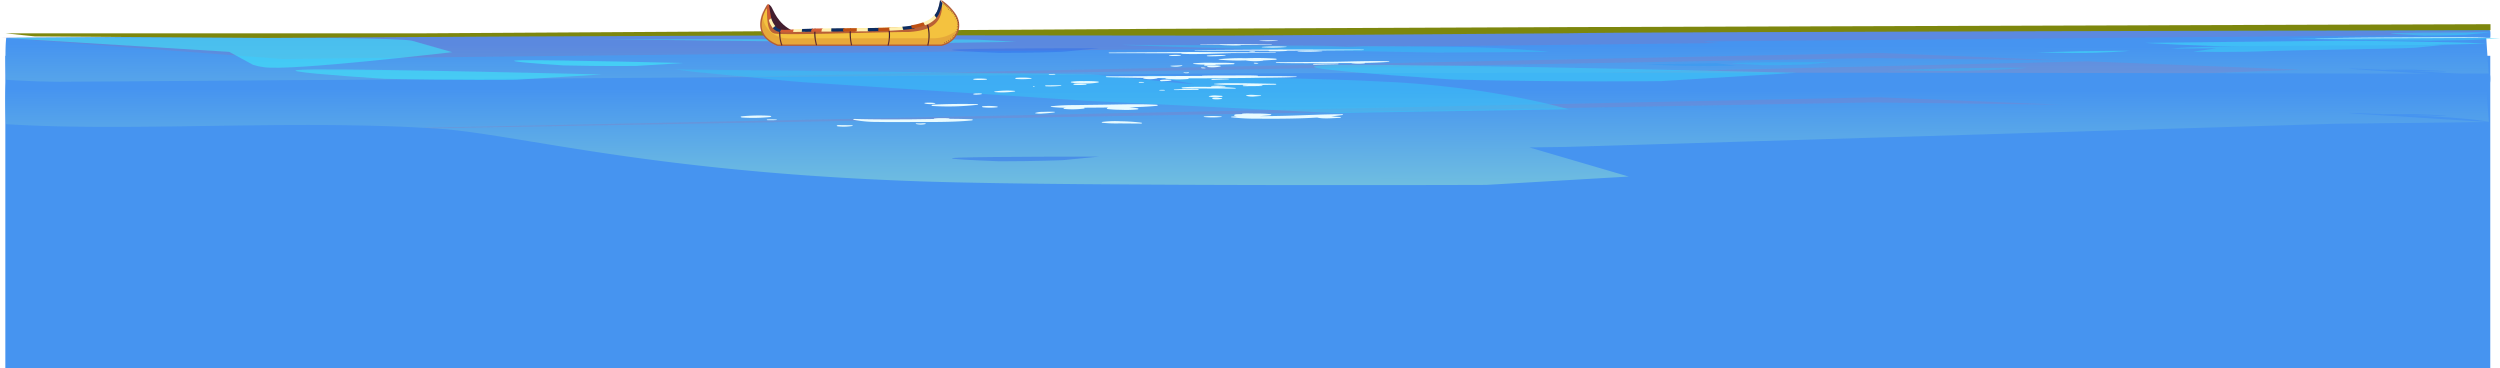
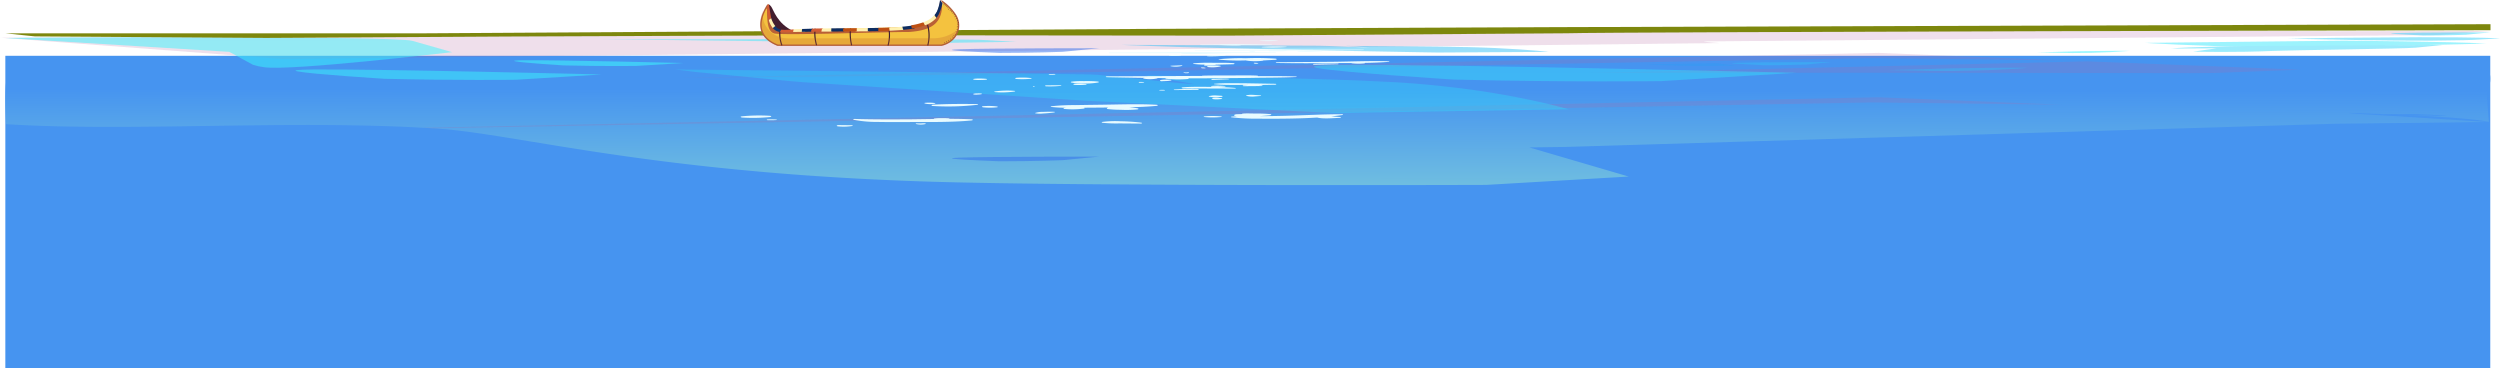
<svg xmlns="http://www.w3.org/2000/svg" xmlns:xlink="http://www.w3.org/1999/xlink" width="794.896" height="117.158">
  <defs>
    <linearGradient id="A" x1=".497" y1=".164" x2=".436" y2="2.877">
      <stop offset="0" stop-color="#4694f0" />
      <stop offset=".675" stop-color="#a1f0cd" />
    </linearGradient>
    <linearGradient id="B" x1=".546" y1="-2.752" x2=".454" y2="3.973">
      <stop offset="0" stop-color="#c77cc1" />
      <stop offset="1" stop-color="#97457c" />
    </linearGradient>
    <linearGradient id="C" x1=".547" y1="-1.64" x2=".452" y2="2.488" xlink:href="#B" />
    <linearGradient id="D" x1=".543" y1="-5.366" x2=".457" y2="5.73" xlink:href="#B" />
    <linearGradient id="E" x1="-3.278" y1="-37.602" x2="2.46" y2="63.033">
      <stop offset="0" stop-color="#2713e0" />
      <stop offset=".996" stop-color="#3bfffe" />
    </linearGradient>
    <linearGradient id="F" x1="-3.48" y1="-147.691" x2=".353" y2="17.165" xlink:href="#E" />
    <linearGradient id="G" x1="-7.021" y1="-74.743" x2=".764" y2="58.806" xlink:href="#E" />
    <linearGradient id="H" x1="-2.517" y1="-58.004" x2="-.26" y2="7.132" xlink:href="#E" />
    <linearGradient id="I" x1="-6.092" y1="-101.002" x2=".299" y2="46.348" xlink:href="#E" />
    <linearGradient id="J" x1="-9.787" y1="-121.765" x2="-1.246" y2="28.035" xlink:href="#E" />
    <linearGradient id="K" x1="-8.383" y1="-103.985" x2=".157" y2="45.774" xlink:href="#E" />
    <linearGradient id="L" x1="-11.692" y1="-204.256" x2="-2.179" y2="15.104" xlink:href="#E" />
    <linearGradient id="M" x1="-.9" y1="-37.469" x2=".784" y2="14.903" xlink:href="#E" />
    <linearGradient id="N" x1="-3.71" y1="-84.643" x2="1.78" y2="5.167" xlink:href="#E" />
    <linearGradient id="O" x1="-4.788" y1="-118.417" x2=".702" y2="-28.606" xlink:href="#E" />
    <linearGradient id="P" x1="-3.257" y1="-73.668" x2="2.233" y2="16.14" xlink:href="#E" />
    <linearGradient id="Q" x1="-3.454" y1="-59.407" x2=".485" y2="3.198" xlink:href="#E" />
    <linearGradient id="R" x1="-.975" y1="-15.513" x2=".848" y2="5.434" xlink:href="#E" />
    <linearGradient id="S" x1="-4.007" y1="-100.982" x2="-.274" y2="26.656" xlink:href="#E" />
    <linearGradient id="T" x1="-3.321" y1="-57.189" x2="-.14" y2="12.212" xlink:href="#E" />
    <linearGradient id="U" x1=".481" y1="-12.092" x2=".449" y2="-32.825">
      <stop offset="0" stop-color="#7d870d" />
      <stop offset="1" stop-color="#d7d501" />
    </linearGradient>
  </defs>
  <path fill="#4694f0" d="M1.697 17.741h790.104v99.417H1.697z" />
  <g fill-rule="evenodd">
-     <path d="M791.802 12.028c-125.112.792-.393-.715-1.265 0-.019.015.79 12.614.9 12.637.519.116-33.776-2.106-30.6-1.913 10.983.684-33.729-1.884-2.969-.592 18.181.761-21.615-.792-1.69 0h11.728c24.284.969-2.631.484-10.038 0 29.516 1.13 33.573 2.505 33.573 2.505l-49 .578-244.437 7.366-11.707.154 31.613 9.265-45.3 2.652s-127.673.461-176.167-1.007c-34.692-1.053-62.333-3.583-84.688-6.389h-.019c-16.771-2.106-30.555-4.367-42.112-6.266h-.019c-13.134-2.161-23.374-3.86-31.8-4.321l-3.246-.185c-44.71-2.483-93.545 1.325-132.578-1.143-.548-9.685 0-13.361 0-13.361l350.375-2.372c68.215-1.176 404.428-.357 404.428-.357h34.655l.363.573a11.8 11.8 0 0 1 0 2.176z" fill="url(#A)" />
    <path d="M595.339 18.471l-457.534 8.223-3.253-.18 462.756-9.7 58.142 2.37z" opacity=".2" fill="url(#B)" style="mix-blend-mode:multiply" />
    <path d="M731.415 22.159L437.667 33.246l-225.923 4.036h-.019c-16.771-2.106-30.555-4.367-42.112-6.266l494.013-11.509 67.789 2.652z" opacity=".2" fill="url(#C)" style="mix-blend-mode:multiply" />
    <path d="M791.802 9.852l-17.082 1.284-232.957 2.036c-.021.019.018.04.115.063.451.109 2.159.267 4.923.463L89.782 18.757.052 11.993l392.059-2.356c59.365-1.178 351.868.294 351.868.294z" opacity=".2" fill="url(#D)" style="mix-blend-mode:multiply" />
    <path d="M791.75 26.135c-125.112.792-.393-.715-1.265 0-.019.015.79 12.614.9 12.637.519.116-33.776-2.106-30.6-1.913 10.983.684-33.729-1.884-2.969-.592 18.181.761-21.615-.792-1.69 0h11.728c24.284.969-2.631.484-10.038 0 29.516 1.13 33.573 2.505 33.573 2.505l-49 .578-244.437 7.366-11.707.154 31.613 9.265-45.3 2.652s-127.673.461-176.167-1.007c-34.692-1.053-62.333-3.583-84.688-6.389h-.019c-16.771-2.106-30.555-4.367-42.112-6.266h-.019c-13.134-2.161-23.374-3.86-31.8-4.321l-3.246-.185c-44.71-2.483-93.545 1.325-132.578-1.143-.548-9.685 0-13.361 0-13.361l350.375-2.372c68.215-1.176 404.428-.357 404.428-.357h34.655l.363.573a11.8 11.8 0 0 1 0 2.176z" fill="url(#A)" />
    <path d="M595.287 32.578l-457.534 8.223-3.253-.18 462.756-9.7 58.142 2.37z" opacity=".2" fill="url(#B)" style="mix-blend-mode:multiply" />
    <path d="M731.363 36.266L437.615 47.353l-225.923 4.036h-.019c-16.771-2.106-30.555-4.367-42.112-6.266l494.013-11.509 67.789 2.652z" opacity=".2" fill="url(#C)" style="mix-blend-mode:multiply" />
    <path d="M791.75 23.959l-17.082 1.284-232.957 2.036c-.021.019.018.04.115.063.451.109 2.159.267 4.923.463L89.73 32.864 0 26.1l392.059-2.356c59.365-1.178 351.868.294 351.868.294z" opacity=".2" fill="url(#D)" style="mix-blend-mode:multiply" />
    <g opacity=".5" style="mix-blend-mode:screen">
      <path d="M349.588 15.326l-.288.028-11.414 1.117s-8.5.343-19.991.354c0 0-11.976-.429-14.709-.806-.992-.138-.733-.265 1.847-.359 9.454-.336 44.555-.334 44.555-.334z" fill="url(#E)" />
      <path d="M323.235 13.288h-.126l-55.378.844-3.29-.14-6.973-.724-66-.778c1.454-.028 114.171-.138 119.917.156l11.85.642z" fill="url(#F)" />
      <path d="M522.927 20.462l22.784-.389 6.323.79s-2.407.133-10.346.16c-8.258.027-18.761-.561-18.761-.561z" fill="url(#G)" />
      <path d="M790.562 13.85c-11.525-.659-45.317-.92-45.317-.92l-63.253.7s15.352 1.031 37.246 1.365c20.02.306 71.324-1.145 71.324-1.145z" fill="url(#H)" />
      <path d="M607.959 22.424c16.719.6 37.116-.7 36.4-.868s-23.616.166-23.616.166l-20.5.567z" fill="url(#I)" />
      <path d="M791.801 10.286l-.193.019-7.668.751s-5.709.23-13.432.238l-9.883-.542c-.667-.093-.492-.178 1.241-.241 6.352-.226 29.935-.225 29.935-.225z" fill="url(#J)" />
      <path d="M582.278 19.735l-.193.019-7.669.751s-5.708.23-13.432.238l-9.883-.542c-.666-.092-.492-.177 1.242-.241 6.352-.226 29.935-.225 29.935-.225z" fill="url(#K)" />
      <path d="M652.786 16.758c8.157.262 16.322.067 24.457-.583-.484-.115-15.867.112-15.867.112l-13.774.381z" fill="url(#L)" />
      <path d="M492.355 16.499l-3.094.018h-.01l-6.931.04h-.01l-24.017.141h-.01l-1.128.006-2.422-.037-2-.033-33.738-.617-43.079-1.044-1.989-.06-14.414-.515-1.991-.09-1.042-.049h.01l37.273.149 5.771.027 19.793.1c2.908.016 13.222.52 16.024.538l-7.416-.487h.012l5.243.035 8.3.062 3.6.029 4.338.039 2.051.02 1.976.02h.265l1.561.017h.28l.845.01.549.007 2.617.034 1.014.015 5.359.094h.467l.235.006q1.45.034 2.838.076 1.034.032 2.043.068l3.951.157c5.659.26 10.143.592 13.033.839l.416.036.3.026.555.049 1.029.1 1.541.156z" fill="url(#M)" />
      <path d="M191.334 23.677l-.67.04-26.621 1.64s-18.349.251-41.81-.307c0 0-23.118-1.453-27.555-2.339-1.607-.323-.7-.561 4.843-.617 20.28-.191 91.813 1.583 91.813 1.583z" fill="url(#N)" />
      <path d="M217.343 20.034l-.371.022-14.73.908s-10.152.139-23.134-.17c0 0-12.791-.8-15.246-1.294-.889-.178-.386-.31 2.679-.341 11.223-.106 50.802.875 50.802.875z" fill="url(#O)" />
      <path d="M571.206 23.144l-1.057.064-41.949 2.58s-28.912.4-65.88-.484c0 0-36.429-2.289-43.42-3.686-2.532-.509-1.1-.885 7.63-.972 31.96-.297 144.676 2.498 144.676 2.498z" fill="url(#P)" />
      <path d="M143.836 16.604c-.013.001-.026.001-.039 0h-.1c-1.587.105-50.976 6.008-59.737 4.772-1.206-.144-2.395-.408-3.549-.788l-7.522-4.1-71.195-4.4c1.568-.158 123.158-.78 129.356.883l12.786 3.633z" fill="url(#Q)" />
      <path d="M498.745 34.763l-6.465.1h-.022l-14.486.225h-.027l-50.194.8h-.022l-2.357.037-5.062-.21-4.182-.187-70.51-3.494-90.034-5.9-4.155-.34-30.125-2.912-6.336-.796h.021l77.9.841 12.061.154 41.366.583c6.077.091 27.632 2.939 33.489 3.039.011 0-15.508-2.753-15.5-2.753s.015-.002.023 0q5.58.1 10.958.2l17.341.348q3.847.081 7.526.164l9.068.219 4.287.112 4.131.114.553.022q1.667.05 3.263.094l2.352.075 1.148.038 5.468.191 2.119.082 11.2.531c.115 0 .22.011.336.017a10.25 10.25 0 0 1 .34.024l.3.013.491.032q3.029.191 5.931.435 2.161.18 4.269.383l3.109.319 5.148.59c9.154 1.115 18.245 2.699 27.237 4.745l.868.2.622.146 1.159.281 2.151.544 3.22.885z" fill="url(#R)" />
      <path d="M794.896 12.195l-.493.041-8.171.443-2.809.094-10.5.154c-7.9.015-15.475-.071-21.065-.157l-8.686-.166-15.539-.321 2.739-.057h.062l12.173-.2 26.473-.193c20.25-.022 25.816.362 25.816.362z" fill="url(#S)" />
      <path d="M776.706 14.303h-.009l-8.636.864c-3.833.335-40.2.794-45.276 1.023-12.017.54-23.719.266-25.254.227l-.157-.005 1.653-.235h.018l5.323-.758.4-.057h-.115l-14.348.079h-.008c2.2-.284 8-.5 14.969-.651l2.388-.05 1.109-.02 5.764-.095 55.5-.3 6.679-.022z" fill="url(#T)" />
    </g>
    <g opacity=".5" style="mix-blend-mode:screen">
      <path d="M349.588 49.787l-.288.028-11.414 1.117s-8.5.343-19.991.354c0 0-11.976-.429-14.709-.806-.992-.138-.733-.265 1.847-.359 9.454-.336 44.555-.334 44.555-.334z" fill="url(#E)" />
      <path d="M323.235 47.749h-.126l-55.378.844-3.29-.14-6.973-.724-66-.778c1.454-.028 114.171-.138 119.917.156l11.85.642z" fill="url(#F)" />
      <path d="M522.927 54.923l22.784-.389 6.323.79s-2.407.133-10.346.16c-8.258.027-18.761-.561-18.761-.561z" fill="url(#G)" />
      <path d="M790.562 48.311c-11.525-.659-45.317-.92-45.317-.92l-63.253.7s15.352 1.031 37.246 1.365c20.02.306 71.324-1.145 71.324-1.145z" fill="url(#H)" />
      <path d="M607.959 56.885c16.719.6 37.116-.7 36.4-.868s-23.616.166-23.616.166l-20.5.567z" fill="url(#I)" />
      <path d="M791.801 44.747l-.193.019-7.668.751s-5.709.23-13.432.238l-9.883-.542c-.667-.093-.492-.178 1.241-.241 6.352-.226 29.935-.225 29.935-.225z" fill="url(#J)" />
      <path d="M582.278 54.196l-.193.019-7.669.751s-5.708.23-13.432.238l-9.883-.542c-.666-.092-.492-.177 1.242-.241 6.352-.226 29.935-.225 29.935-.225z" fill="url(#K)" />
      <path d="M652.786 51.219c8.157.262 16.322.067 24.457-.583-.484-.115-15.867.112-15.867.112l-13.774.381z" fill="url(#L)" />
-       <path d="M492.355 50.96l-3.094.018h-.01l-6.931.04h-.01l-24.017.141h-.01l-1.128.006-2.422-.037-2-.033-33.738-.617-43.079-1.044-1.989-.06-14.414-.515-1.991-.09-1.042-.049h.01l37.273.149 5.771.027 19.793.1c2.908.016 13.222.52 16.024.538l-7.416-.487h.012l5.243.035 8.3.062 3.6.029 4.338.039 2.051.02 1.976.02h.265l1.561.017h.28l.845.01.549.007 2.617.034 1.014.015 5.359.094h.467l.235.006q1.45.034 2.838.076 1.034.032 2.043.068l3.951.157c5.659.26 10.143.592 13.033.839l.416.036.3.026.555.049 1.029.1 1.541.156z" fill="url(#M)" />
      <path d="M191.334 58.138l-.67.04-26.621 1.64s-18.349.251-41.81-.307c0 0-23.118-1.453-27.555-2.339-1.607-.323-.7-.561 4.843-.617 20.28-.191 91.813 1.583 91.813 1.583z" fill="url(#N)" />
      <path d="M217.343 54.495l-.371.022-14.73.908s-10.152.139-23.134-.17c0 0-12.791-.8-15.246-1.294-.889-.178-.386-.31 2.679-.341 11.223-.106 50.802.875 50.802.875z" fill="url(#O)" />
      <path d="M571.206 57.605l-1.057.064-41.949 2.58s-28.912.4-65.88-.484c0 0-36.429-2.289-43.42-3.686-2.532-.509-1.1-.885 7.63-.972 31.96-.297 144.676 2.498 144.676 2.498z" fill="url(#P)" />
      <path d="M143.836 51.065c-.013.001-.026.001-.039 0h-.1c-1.587.105-50.976 6.008-59.737 4.772-1.206-.144-2.395-.408-3.549-.788l-7.522-4.1-71.195-4.4c1.568-.158 123.158-.78 129.356.883l12.786 3.633z" fill="url(#Q)" />
      <path d="M498.745 69.224l-6.465.1h-.022l-14.486.225h-.027l-50.194.8h-.022l-2.357.037-5.062-.21-4.182-.187-70.51-3.494-90.034-5.9-4.155-.34-30.125-2.912-6.336-.796h.021l77.9.841 12.061.154 41.366.583c6.077.091 27.632 2.939 33.489 3.039.011 0-15.508-2.753-15.5-2.753s.015-.002.023 0q5.58.1 10.958.2l17.341.348q3.847.081 7.526.164l9.068.219 4.287.112 4.131.114.553.022q1.667.05 3.263.094l2.352.075 1.148.038 5.468.191 2.119.082 11.2.531c.115 0 .22.011.336.017a10.25 10.25 0 0 1 .34.024l.3.013.491.032q3.029.191 5.931.435 2.161.18 4.269.383l3.109.319 5.148.59c9.154 1.115 18.245 2.699 27.237 4.745l.868.2.622.146 1.159.281 2.151.544 3.22.885z" fill="url(#R)" />
      <path d="M794.896 46.656l-.493.041-8.171.443-2.809.094-10.5.154c-7.9.015-15.475-.071-21.065-.157l-8.686-.166-15.539-.321 2.739-.057h.062l12.173-.2 26.473-.193c20.25-.022 25.816.362 25.816.362z" fill="url(#S)" />
      <path d="M776.706 48.764h-.009l-8.636.864c-3.833.335-40.2.794-45.276 1.023-12.017.54-23.719.266-25.254.227l-.157-.005 1.653-.235h.018l5.323-.758.4-.057h-.115l-14.348.079h-.008c2.2-.284 8-.5 14.969-.651l2.388-.05 1.109-.02 5.764-.095 55.5-.3 6.679-.022z" fill="url(#T)" />
    </g>
    <path d="M1.698 10.596l9.391.978 73.515.484 77.05-.448 107.943-.41 120.593.127 107.981-.747c12.872-.447 293.7-.979 293.7-.979v-1.91l-296.457.935-129.274.554-231.15 1.412z" fill="url(#U)" />
  </g>
  <g fill="#e8fbff">
    <path d="M433.388 15.791c-4.364-.055-8.749 0-13.12-.025l-13.529-.03-26.651.2c-.334 0-.338.133 0 .137l23.3.055a.1.1 0 0 0-.027.034.013.013 0 0 0 0 .019l.018.016a.916.916 0 0 0 .475.095c1.569.035 3.482.027 5.013-.075.191-.013.287-.053.3-.095l10.686-.094 13.53-.1c.34-.002.344-.128.005-.137zm-28.008.889l-13.115-.077-13.114-.069-26.236.173c-.527.01-.569.206-.015.21l23.172.02-.311.024c-.232.021-.3.112-.009.132 2.461.169 5.219.078 7.727.048l7.773-.236a.825.825 0 0 0 .225-.036h.769l13.123-.02c.42-.009.439-.163.011-.169zm-23.645-2.554l5.616-.057 5.615-.052 11.25.107c.226.007.255.139.018.142l-9.927.023.135.016c.1.015.132.076.011.089a27.146 27.146 0 0 1-3.308.036 52.696 52.696 0 0 1-3.344-.157.261.261 0 0 1-.1-.024h-.33c-1.875-.015-3.749.018-5.623-.008-.179-.005-.195-.109-.013-.115z" />
    <path d="M420.286 16.165a57.132 57.132 0 0 0-7.559.074c-.223.022-.252.108 0 .126a56.968 56.968 0 0 0 7.559-.08c.216-.016.241-.108 0-.12zm-11.36-1.324a57.166 57.166 0 0 0-7.559.075c-.223.021-.252.108 0 .126a56.963 56.963 0 0 0 7.559-.08c.216-.016.239-.104 0-.121zm-2.739-1.974a43.46 43.46 0 0 0-5.609.054c-.166.015-.187.078 0 .091a43.278 43.278 0 0 0 5.609-.058c.16-.011.178-.077 0-.087zm-7.244 3.45a9.178 9.178 0 0 0-1.441 0c-.364.011-.365.138 0 .149a9.15 9.15 0 0 0 1.441 0c.213-.035.213-.114 0-.149zm-23.663 1.198a16.528 16.528 0 0 0-3.425.046c-.2.038-.24.159 0 .193a16.39 16.39 0 0 0 3.425-.059c.255-.021.286-.167 0-.18zm14.152-.002a46.375 46.375 0 0 0-5.416.115c-.48.046-.343.255.112.271a46.087 46.087 0 0 0 5.38-.2c.324-.033.23-.177-.076-.186zm52.029 1.97c-5.827-.186-11.882.092-17.722.162l-17.743.148c-.455.006-.452.222 0 .231 6.04.12 12.108.088 18.155.046l5.558-.023c0 .032.046.063.139.081a19.051 19.051 0 0 0 3.753.05c.321-.014.44-.1.358-.175 2.571-.047 5.123-.139 7.582-.329.342-.027.233-.181-.08-.191zm-16.141.761c-2.495-.053-4.948 0-7.436.063-.505.012-.518.263 0 .261l7.509-.148c.319-.016.216-.17-.073-.176zm-33.192-.169c-2.057-.151-4.213-.1-6.309-.106a52.209 52.209 0 0 0-6.244.163c-.224.028-.352.151-.076.191a28.83 28.83 0 0 0 3.832.232l-.287.049c-.4.068-.182.256.218.264a15.643 15.643 0 0 0 1.675-.022l.777-.083c.281-.036.458-.086.724-.13a.348.348 0 0 0 .179-.066l5.512-.139c.518-.045.543-.313-.001-.353zm-16.508.693l-3.268.129c-.249.011-.243.126-.065.163a8.358 8.358 0 0 0 3.566-.108c.204-.057.05-.195-.233-.184zm36.419 3.55c-3.972-.154-8.054-.1-12.086-.114.082-.067-.051-.154-.327-.166-2.856-.122-5.729-.05-8.6-.039s-5.735-.026-8.6.065c-.133 0-.211.038-.219.073h-.192l-30.014.14c-.532 0-.522.257 0 .269q5.971.135 11.957.219a3.657 3.657 0 0 0-.414.082c-.121.032-.088.093 0 .127a10.634 10.634 0 0 0 4.365-.035c.13-.028.154-.083.089-.122l2.628.029c-.131.07-.084.177.22.2a35.854 35.854 0 0 0 6.807.079c.3-.036.4-.157.237-.23q2.27.01 4.537.013l14.8-.128c4.933-.109 10-.042 14.875-.288.34-.015.213-.168-.063-.174zm-21.541.745c-1.643-.072-3.25-.016-4.891.028-.6.016-.621.323 0 .313l4.957-.181c.294-.025.194-.149-.066-.16z" />
    <path d="M372.246 25.376a12.1 12.1 0 0 0-2.221-.049c-.655.033-1.286.1-1.177.361.049.116.592.188.875.117l.039-.008c.1.009.265 0 .361 0l.856-.034a8.606 8.606 0 0 0 1.357-.165c.21-.054.135-.184-.09-.222zm-8.647.715l-.563-.042-.572-.006c-.527-.005-.527.274 0 .268l.572-.006.563-.042c.26-.022.26-.15 0-.172zm41.877.55l-9.675-.166c-2.552 0-5.342-.086-7.931.038h-.143a.732.732 0 0 0-.148.015l-1.4.1c-.24.023-.236.135 0 .158 3.02.295 6.5.191 9.621.212l1.092.009-1.437.115c-.471.047-.4.293.118.286l5.525-.049c.3-.012.537-.162.178-.215l-1.053-.115 5.252-.1c.443-.021.428-.262.001-.288zm.041-8.01a90.01 90.01 0 0 0-9.372-.114 67.053 67.053 0 0 0-8.537.307c-.16.025-.167.118 0 .142a67.511 67.511 0 0 0 8.537.237.291.291 0 0 0 .125.042 18.614 18.614 0 0 0 5.145.074.383.383 0 0 0 .255-.1l3.846-.208c.562-.062.584-.321.001-.38z" />
    <path d="M399.898 20.028l-.359-.029a3.072 3.072 0 0 0-.444-.04h-.045c-.216-.019-.482.051-.392.128a.419.419 0 0 0 .255.134 2.285 2.285 0 0 0 .435.042 2.02 2.02 0 0 0 .707-.107c.101-.046-.006-.117-.157-.128zm-7.199 7.932c-2.7-.252-5.455-.325-8.251-.343-2.731-.018-5.659-.067-8.332.141-.667.052-.447.345.152.366l8.18.016 8.163.033c.368-.007.462-.178.088-.213zm-3.197-.608a24.751 24.751 0 0 0-4.192-.029c-.324.035-.324.181 0 .216a24.751 24.751 0 0 0 4.192-.029c.235-.02.235-.139 0-.158zm-8.772.935c-2.574-.058-4.779.02-7.3.165-.347.02-.233.182.079.19l7.337-.077c.506-.025.342-.266-.116-.278zm-10.542.304a9.206 9.206 0 0 0-1.42.015c-.239.013-.239.144 0 .158a9.206 9.206 0 0 0 1.42.014c.281-.029.282-.158 0-.187zm-59.534 4.506c-4.658-.085-9.367-.059-13.983.182-.656.034-.634.388 0 .427a80.409 80.409 0 0 0 14.076-.384c.374-.042.311-.218-.093-.225zm6.277.747a20.475 20.475 0 0 0-4.3-.079c-.567.062-.515.293 0 .362a20.552 20.552 0 0 0 4.3 0c.45-.047.409-.227 0-.283zm-19.693-1.087a15.29 15.29 0 0 0-1.473-.116 15.732 15.732 0 0 0-1.574.048c-.347.018-.331.173-.09.226a6.791 6.791 0 0 0 1.568.193 7.64 7.64 0 0 0 1.568-.153c.186-.045.269-.158.001-.198zm-52.458 4.064a55.7 55.7 0 0 0-8.825.162c-.739.059-.484.375.166.4a54.783 54.783 0 0 0 8.66-.161c.551-.069.654-.342-.001-.401zM246.811 38a25.49 25.49 0 0 0-2.724-.037c-.372.021-.373.226 0 .247a25.635 25.635 0 0 0 2.724-.037c.257-.013.257-.16 0-.173zm75.703-9.116a27.81 27.81 0 0 0-6.209.193c-.275.054-.192.176.084.21a27.942 27.942 0 0 0 6.125-.173c.297-.041.39-.202 0-.23zm-10.506.849a6.959 6.959 0 0 0-1.233-.035 4.654 4.654 0 0 0-1.2.115c-.214.066-.155.187.092.235a5.254 5.254 0 0 0 1.264.019 5.9 5.9 0 0 0 1.161-.127c.189-.051.13-.171-.084-.207zm15.734-4.929a26.023 26.023 0 0 0-4.51-.074c-.58.056-.581.331 0 .386a26.016 26.016 0 0 0 4.51-.074c.358-.028.359-.206 0-.238zm-14.214.263a16.538 16.538 0 0 0-2-.088 11.207 11.207 0 0 0-1.809.08l-.041.007h-.01c-.266.057-.339.205 0 .271a10.589 10.589 0 0 0 1.861.088 16.459 16.459 0 0 0 2-.089c.403-.05.405-.218-.001-.269zm21.838-1.546a5.514 5.514 0 0 0-.8.012l-.859.039c-.442.02-.259.245.187.222l.8-.041a4.961 4.961 0 0 0 .739-.061c.205-.045.175-.147-.067-.171zm32.346 9.783c-5.632-.311-11.443-.085-17.12-.011q-4.35.057-8.7.126a65.138 65.138 0 0 0-7.64.371c-.322.044-.167.186.087.218a40.341 40.341 0 0 0 4.6.255l-.407.043c-.48.059-.555.3 0 .345a28.16 28.16 0 0 0 6-.11c.394-.054.472-.227.082-.291q3.192-.015 6.381-.049l1.38-.014a.845.845 0 0 0-.443.288c-.045.072.026.161.246.2a36.249 36.249 0 0 0 4.042.23 38.9 38.9 0 0 0 5.33-.1c.485-.051.62-.279.146-.366-.521-.1-1.516-.224-2.678-.33 2.944-.06 5.869-.176 8.682-.444.516-.047.596-.329.012-.361zm-32.638 2.236a51.167 51.167 0 0 0-3.528.04 6.959 6.959 0 0 0-2.417.341c-.045.028-.038.064.035.088a7.615 7.615 0 0 0 2.358.092 44.219 44.219 0 0 0 3.642-.343c.346-.047.309-.21-.09-.218zm-26.184 2.395a133.455 133.455 0 0 0-7.056-.151c.093-.062.035-.146-.215-.167a23.47 23.47 0 0 0-2.381-.05 14.551 14.551 0 0 0-2.148.105c-.167.029-.226.106-.151.161l-7.059.1c-6.067.043-12.084.064-18.125-.117-.517-.016-.594.213-.242.294a39.275 39.275 0 0 0 7.56.663c3.314.063 6.668.035 9.987.028 6.459-.014 13.579.1 19.83-.5.511-.045.6-.336 0-.366zm-14.872 1.269a8.526 8.526 0 0 0-1.144.028 10.454 10.454 0 0 1-1.234-.01c-.408-.034-.668.156-.29.226a6.217 6.217 0 0 0 2.948-.02c.16-.087.002-.194-.28-.224zm-23.182.616l-4.144-.051c-.724-.005-.893.364-.172.418a17.317 17.317 0 0 0 4.415-.118c.291-.049.263-.229-.099-.249zm91.962-.829a59.285 59.285 0 0 0-6.442-.432 31.4 31.4 0 0 0-5.813.2c-.3.056-.342.228 0 .28a42.931 42.931 0 0 0 5.416.2l6.714.052c.551-.009.606-.236.125-.3zm63.823-2.67c-5.905.005-11.839.336-17.73.49q-4.237.111-8.491.119c1.136-.07 2.221-.158 3.169-.245a.793.793 0 0 0 .207-.046h.037c.563-.051.523-.305 0-.362a46.091 46.091 0 0 0-4.705-.178c-1.225-.006-2.72-.083-3.906.012-.189.015-.348.094-.272.157h.005q-.8.02-1.59.046c-1.055.035-1.372.519-.26.628l.256.022c-.561.024-1.114.058-1.657.107-.291.026-.393.18-.089.226a62.491 62.491 0 0 0 8.141.431q4.774.059 9.552-.012c3.149-.046 6.382-.141 9.539-.341a.758.758 0 0 0 .1.032c1.8.436 5.02.15 7.027.064.417-.018.618-.237.11-.268l-2.792-.191c1.213-.124 2.4-.269 3.558-.439.392-.055.179-.253-.209-.252zm-38.383.696a28.239 28.239 0 0 0-5.265-.012c-.319.04-.32.174 0 .214a28.281 28.281 0 0 0 5.265-.012c.286-.021.286-.171 0-.19zm12.527-6.693l-2.195-.154a12.29 12.29 0 0 0-1-.022c-.43.008-.642.061-1.044.1-.356.031-.42.2-.1.257a6.654 6.654 0 0 0 .929.172 10.208 10.208 0 0 0 1.15.027l2.26-.188c.253-.033.313-.171 0-.192zm-12.455.127l-1.981-.117a8.59 8.59 0 0 0-.988.055l-.691.111c-.395.038-.4.225 0 .263.271.026.437.076.691.111a8.562 8.562 0 0 0 .988.055c.711.007 1.305-.071 1.981-.117.546-.035.546-.322 0-.361z" />
    <path d="M388.382 31.212c-.192-.039-.4-.048-.6-.081.08.026.038.016-.127-.03a1.6 1.6 0 0 0-.293-.031 9.229 9.229 0 0 0-1.387-.006c-.777.075-.684.4 0 .488a9.368 9.368 0 0 0 2.4-.091c.313-.05.273-.194.007-.249zm-10.322-8.119c-.02-.035-.091-.054-.173-.074a1.07 1.07 0 0 0-.381 0 3.211 3.211 0 0 1-.924 0c-.243-.033-.352.077-.228.128a3.162 3.162 0 0 0 1.533.081c.156-.023.203-.082.173-.135zm9.788-2.191a11.774 11.774 0 0 0-3.885.145c-.247.076-.185.221.108.275a11.745 11.745 0 0 0 3.877-.171c.309-.065.238-.212-.1-.249zm-4.591.673a3.57 3.57 0 0 0-.446-.086l-.277-.043a2.779 2.779 0 0 0-.309 0c-.357.01-.5.156-.184.223a2.121 2.121 0 0 0 .266.048c.1.009.21.006.31.007l.526-.006c.185-.017.257-.102.114-.143zm-34.249 4.341a39.2 39.2 0 0 0-4.366-.122 25.521 25.521 0 0 0-3.9.161c-.287.05-.381.21-.111.281a18.078 18.078 0 0 0 4.01.315 22.475 22.475 0 0 0 4.494-.316c.403-.077.308-.277-.127-.319z" />
    <path d="M345.269 26.682a22.565 22.565 0 0 0-3.4-.074c-.768.02-.77.372 0 .392a22.557 22.557 0 0 0 3.4-.074c.284-.042.284-.204 0-.244zm-8.076.436c-1.488-.043-2.966.015-4.455.022-.605 0-.6.3 0 .307a33.319 33.319 0 0 0 4.53-.145c.308-.037.25-.175-.075-.184zm-8.49.354c-.385 0-.385.2 0 .2s.384-.2 0-.2z" />
  </g>
  <path d="M244.312 1.488s.1-.39.872.577 1.811 5.436 7.16 7.869c6.666 3.031-3.943 2.379-3.943 2.379s-4.258-6.9-4.224-7.107c-.769-.481.135-3.718.135-3.718Z" fill="#431e2f" />
  <path d="M303.967 4.622A16.257 16.257 0 0 0 299.324 0v.412a5.735 5.735 0 0 1 1.059 2.58 5.791 5.791 0 0 1-.952 3.658 4.484 4.484 0 0 1-.178.239 5.063 5.063 0 0 1-.616.767 3.88 3.88 0 0 1-.779.724l-.286.177-.593.35a4.756 4.756 0 0 1-.171.128.59.59 0 0 1-.069.055l-1.121.639-.026.014a.8.8 0 0 1-.127.047l-.421.116a4.876 4.876 0 0 1-1.351.294 6.171 6.171 0 0 1-.768.185 15.657 15.657 0 0 1-3.324.074 4.827 4.827 0 0 1-2.131-.312l-4.983.1h-11.485-11.58a4.836 4.836 0 0 1-2.253-.251l-1.375-.037-4.608.05-.035.017a3.657 3.657 0 0 1-1.788.639 4.845 4.845 0 0 1-2.505-.349l-1.146-.686a4.91 4.91 0 0 1-1.772-2.9 6.479 6.479 0 0 1-.426-1.489 3.88 3.88 0 0 1 .174-1.928 48.847 48.847 0 0 0 .591-1.83.234.234 0 0 0-.372.029c-1.392 2.122-5.5 9.62 3.3 13.069h52.179a7.8 7.8 0 0 0 3.7-1.954 6.354 6.354 0 0 0 .881-8.005z" fill="#b25e39" />
  <path d="M247.308 14.151c-2.729-1.081-4.392-2.657-4.94-4.687-.65-2.4.382-4.986 1.26-6.6a.237.237 0 0 1 .445.092c.663 6.33 2.953 6.677 3.443 6.677h.051l44.285-1.1.5-.825c4.639-1.084 7.1-3.4 7.33-6.888a15.51 15.51 0 0 1 3.923 4.069 5.951 5.951 0 0 1 .91 3.893 5.793 5.793 0 0 1-1.763 3.559 7.449 7.449 0 0 1-3.442 1.814Z" fill="#f4c23f" />
  <path d="M299.548 1.092l-.613-1.093c-.654 7.133-5.888 8.277-11.823 8.646-3.365.258-7.414.391-10.9.57l-11.685.55-12.791.23-4.072-.064a6.912 6.912 0 0 1-2.147-2.061 8.834 8.834 0 0 1-1.1-6.391 1.182 1.182 0 0 0-.562.778 2.421 2.421 0 0 0 0 .891c.149 2.48-.147 6.945 2.421 7.5 3.017.652 32.563-.451 42.935-.486 5.656-.48 10.52-1.854 10.337-9.07z" fill="#b96036" />
  <g fill="#431e2f">
    <path d="M247.856 9.235a10.594 10.594 0 0 0 .2 4.025 10.167 10.167 0 0 0 .334 1.088.185.185 0 1 0 .357-.1 10.191 10.191 0 0 1-.621-3.831 9.829 9.829 0 0 1 .092-1.084.192.192 0 0 0-.129-.228.187.187 0 0 0-.228.13zm11.1.026a13.667 13.667 0 0 0 .2 3.933q.108.547.26 1.084a.185.185 0 0 0 .357-.1 13.361 13.361 0 0 1-.5-3.82q.009-.55.061-1.1a.187.187 0 0 0-.185-.185.189.189 0 0 0-.185.185zm11.27-.057a15.446 15.446 0 0 0 .128 4q.09.555.221 1.1c.055.231.412.134.357-.1a15.053 15.053 0 0 1-.406-3.883l.07-1.122a.185.185 0 0 0-.184-.185.189.189 0 0 0-.185.185zm12.224-.119a12.045 12.045 0 0 1 .011 4.075q-.1.575-.25 1.137a.186.186 0 0 0 .358.1 12.494 12.494 0 0 0 .391-4.2l-.153-1.2a.187.187 0 0 0-.228-.129.19.19 0 0 0-.13.228zm12.33-1.007a11.982 11.982 0 0 1 .333 4.817 11.853 11.853 0 0 1-.267 1.358.185.185 0 0 0 .357.1 12.409 12.409 0 0 0 .234-4.992 12.2 12.2 0 0 0-.3-1.38.185.185 0 0 0-.357.1zm5.403-7.015a.5.5 0 0 1-.169.665 2.558 2.558 0 0 0 .156-.666z" />
    <path d="M300.538 1.538a.285.285 0 0 1-.119.426 3.729 3.729 0 0 1 .107-.43z" />
    <path d="M300.915 1.894a.221.221 0 0 1-.124.357h-.006a2.88 2.88 0 0 1 .119-.356z" />
    <path d="M301.317 2.32a.184.184 0 0 1-.125.309l-.005-.006a2.318 2.318 0 0 1 .119-.308z" />
    <path d="M301.751 2.655a.428.428 0 0 1-.227.516 5.508 5.508 0 0 1 .216-.519z" />
    <path d="M302.2 3.106a.335.335 0 0 1-.239.426 4.313 4.313 0 0 1 .228-.429z" />
    <path d="M302.648 3.494a.373.373 0 0 1-.266.447 4.767 4.767 0 0 1 .255-.451zm.419.444a.246.246 0 0 1-.262.373.6.6 0 0 0 .251-.375zm.413.516a.3.3 0 0 1-.265.377 4.033 4.033 0 0 1 .255-.38z" />
    <path d="M303.788 4.961a.394.394 0 0 1-.341.5 1.67 1.67 0 0 0 .329-.505zm.396.712a.369.369 0 0 1-.381.429 1.713 1.713 0 0 0 .371-.435zm.359.67a.353.353 0 0 1-.362.425 1.6 1.6 0 0 0 .35-.431z" />
    <path d="M304.779 7.012a.339.339 0 0 1-.384.378 1.751 1.751 0 0 0 .373-.385zm-.365.875a.2.2 0 0 1 .336-.091v.008a2.605 2.605 0 0 1-.332.1zm-.234.699a.466.466 0 0 1 .592.028c-.2.011-.4 0-.6-.016zm-.097.659a.372.372 0 0 1 .48.2 4.982 4.982 0 0 1-.483-.188zm-.266.757a.358.358 0 0 1 .408.3 4.732 4.732 0 0 1-.412-.289zm-.229.817a.279.279 0 0 1 .4.166 3.608 3.608 0 0 1-.406-.155z" />
    <path d="M303.123 11.18a.247.247 0 0 1 .3.272h-.008a3.454 3.454 0 0 1-.3-.266zm-.357.475a.414.414 0 0 1 .378.4 6.094 6.094 0 0 1-.388-.395zm-.636.615a.284.284 0 0 1 .262.355 3.8 3.8 0 0 1-.272-.348zm-.665.407a.36.36 0 0 1 .232.453 4.775 4.775 0 0 1-.243-.447zm-.641.375a.307.307 0 0 1 .2.487.005.005 0 0 1-.009 0 .926.926 0 0 0-.068-.252.945.945 0 0 0-.134-.224z" />
    <path d="M300.181 13.387a.3.3 0 0 1 .235.456 1.043 1.043 0 0 0-.244-.452z" />
  </g>
  <path d="M245.205 5.765q-.258-1.378-.483-2.826-.12-.77-.224-1.523a.489.489 0 0 0-.307.059.65.65 0 0 0-.2.273 1.972 1.972 0 0 0-.076 1.082 16.176 16.176 0 0 0 .549 3.587 5.182 5.182 0 0 1 .741-.652Z" fill="#d15c34" />
  <path d="M245.209 5.78v-.015a5.256 5.256 0 0 0-.746.651 6.651 6.651 0 0 0 1.276 2.526l.8-.624a7.648 7.648 0 0 1-1.33-2.538Z" fill="#fff1b1" />
  <path d="M246.629 8.44l-.1-.122-.8.624a3.664 3.664 0 0 0 1.148.9 3.577 3.577 0 0 0 1.174.34 4.138 4.138 0 0 1 .344-.75 2.973 2.973 0 0 1-1.766-.992z" fill="#113770" />
  <path d="M251.554 9.414l-1.316.062a11.7 11.7 0 0 1-1.836-.046 4.178 4.178 0 0 0-.344.75l.408.038a20.574 20.574 0 0 0 3.705-.061c.288-.021.134-.562.218-.84l-.363.047-.472.05z" fill="#d15c34" />
  <path d="M252.388 9.316l-.219.84 3.81-.039a5.594 5.594 0 0 1 .125-.906l-3.716.105z" fill="#fff1b1" />
  <path d="M255.053 9.212a5.706 5.706 0 0 0-.125.906l3.143-.029a4.164 4.164 0 0 1 .463-.984l-3.481.107z" fill="#0d2d62" />
  <path d="M261.722 9.033a7.048 7.048 0 0 0-.24 1.027l-3.691.03a4.1 4.1 0 0 1 .462-.983l1.835-.061Z" fill="#d15c34" />
  <path d="M264.666 9.008l-.059 1.025-3.433.025a7.01 7.01 0 0 1 .239-1.026h.308z" fill="#fff1b1" />
  <path d="M268.521 8.982a5.881 5.881 0 0 0-.1 1.027h-.858l-3.281.021.059-1.025h.39l3.189-.021z" fill="#0d2d62" />
  <path d="M276.276 8.922v1.025q-2.023.023-4.236.036a3.539 3.539 0 0 1 .044-1.026h.163q2.103-.015 4.029-.035Z" fill="#fff1b1" />
  <path d="M272.416 9.982q-2.094.014-4.362.026a5.787 5.787 0 0 1 .1-1.026h.234l4.073-.023a3.535 3.535 0 0 0-.045 1.023Z" fill="#be5014" />
  <path d="M279.636 8.866a7.34 7.34 0 0 1-.06 1.025q-1.74.036-3.642.056V8.922h.086q1.849-.021 3.538-.055Z" fill="#0d2d62" />
  <path d="M283.236 9.772q-1.884.075-4 .116a7.329 7.329 0 0 0 .06-1.026q2.012-.043 3.8-.112l.14 1.022z" fill="#be5014" />
  <path d="M287.493 9.493l-4.643.278a43.16 43.16 0 0 0-.136-1.021 99.337 99.337 0 0 0 4.51-.27l-.015-.065.02.065.264 1.013z" fill="#fff1b1" />
  <path d="M290.776 9.069l-3.617.429a15.355 15.355 0 0 0-.26-1.014 48.094 48.094 0 0 0 3.509-.416l.158-.026.21 1.027z" fill="#0d2d62" />
  <path d="M294.092 8.044a22.118 22.118 0 0 1-4.165 1.026l-.209-1.026a21.128 21.128 0 0 0 3.888-.971l.029-.01.457.981z" fill="#be5014" />
  <path d="M297.744 5.665a8.462 8.462 0 0 1-3.651 2.378c-.174-.323-.312-.653-.459-.982a8.223 8.223 0 0 0 3.5-2.276c.221.281.413.581.61.88Z" fill="#fff1b1" />
  <path d="M298.534 4.485a7.6 7.6 0 0 1-.42.7q-.173.25-.369.482l-.611-.88.021-.024.271-.345a9.026 9.026 0 0 0 .5-.8 14.1 14.1 0 0 0 .96-3.615l.776 1.079a18.855 18.855 0 0 1-1.128 3.403zm-11.106 3.561l-.015-.065c.004.023.004.044.015.065z" fill="#0d2d62" />
  <path d="M244.912 10.034a7.43 7.43 0 0 1-2.339-6.587c-1.315 3.339-1.931 8.426 4.631 11.139h52.167a6.77 6.77 0 0 0 3.7-2.061 7.59 7.59 0 0 0 1.711-3.1l-1.8 1.055a12.11 12.11 0 0 1-6.122 1.682l-46.432.041c-2.041-.031-4.001-.802-5.516-2.169z" fill="#be5c2f" opacity=".25" style="mix-blend-mode:multiply" />
</svg>